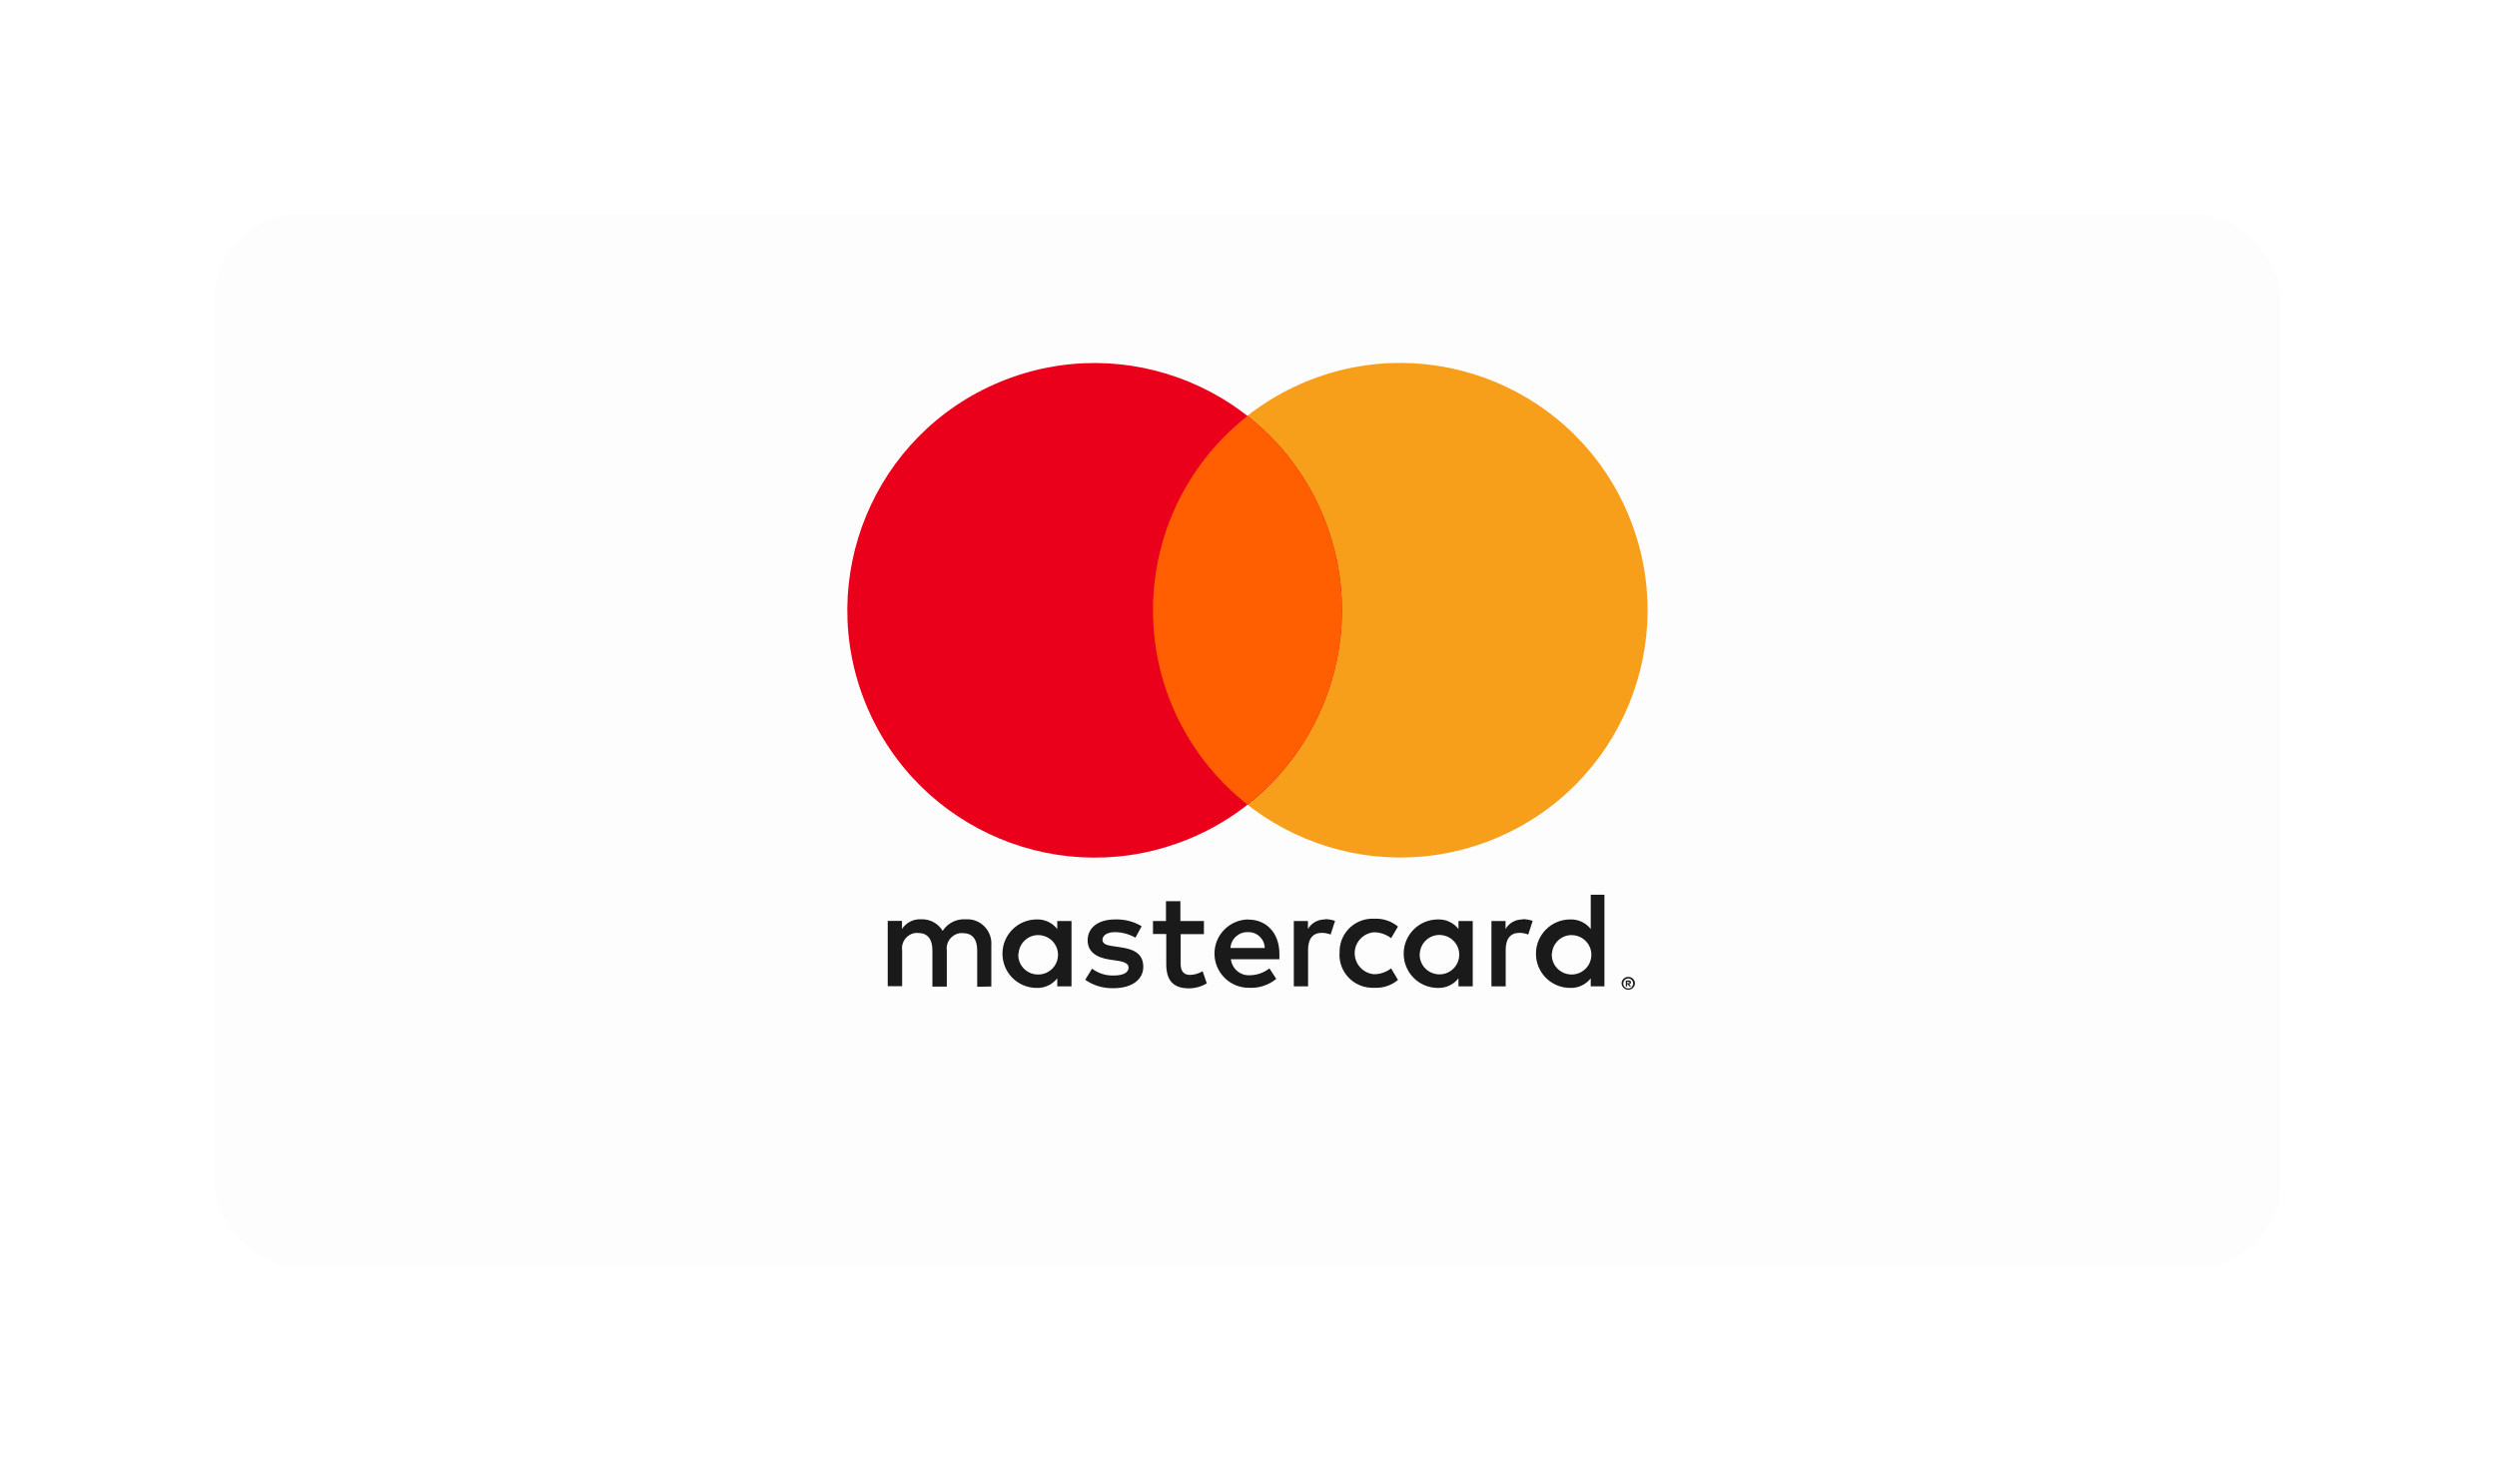
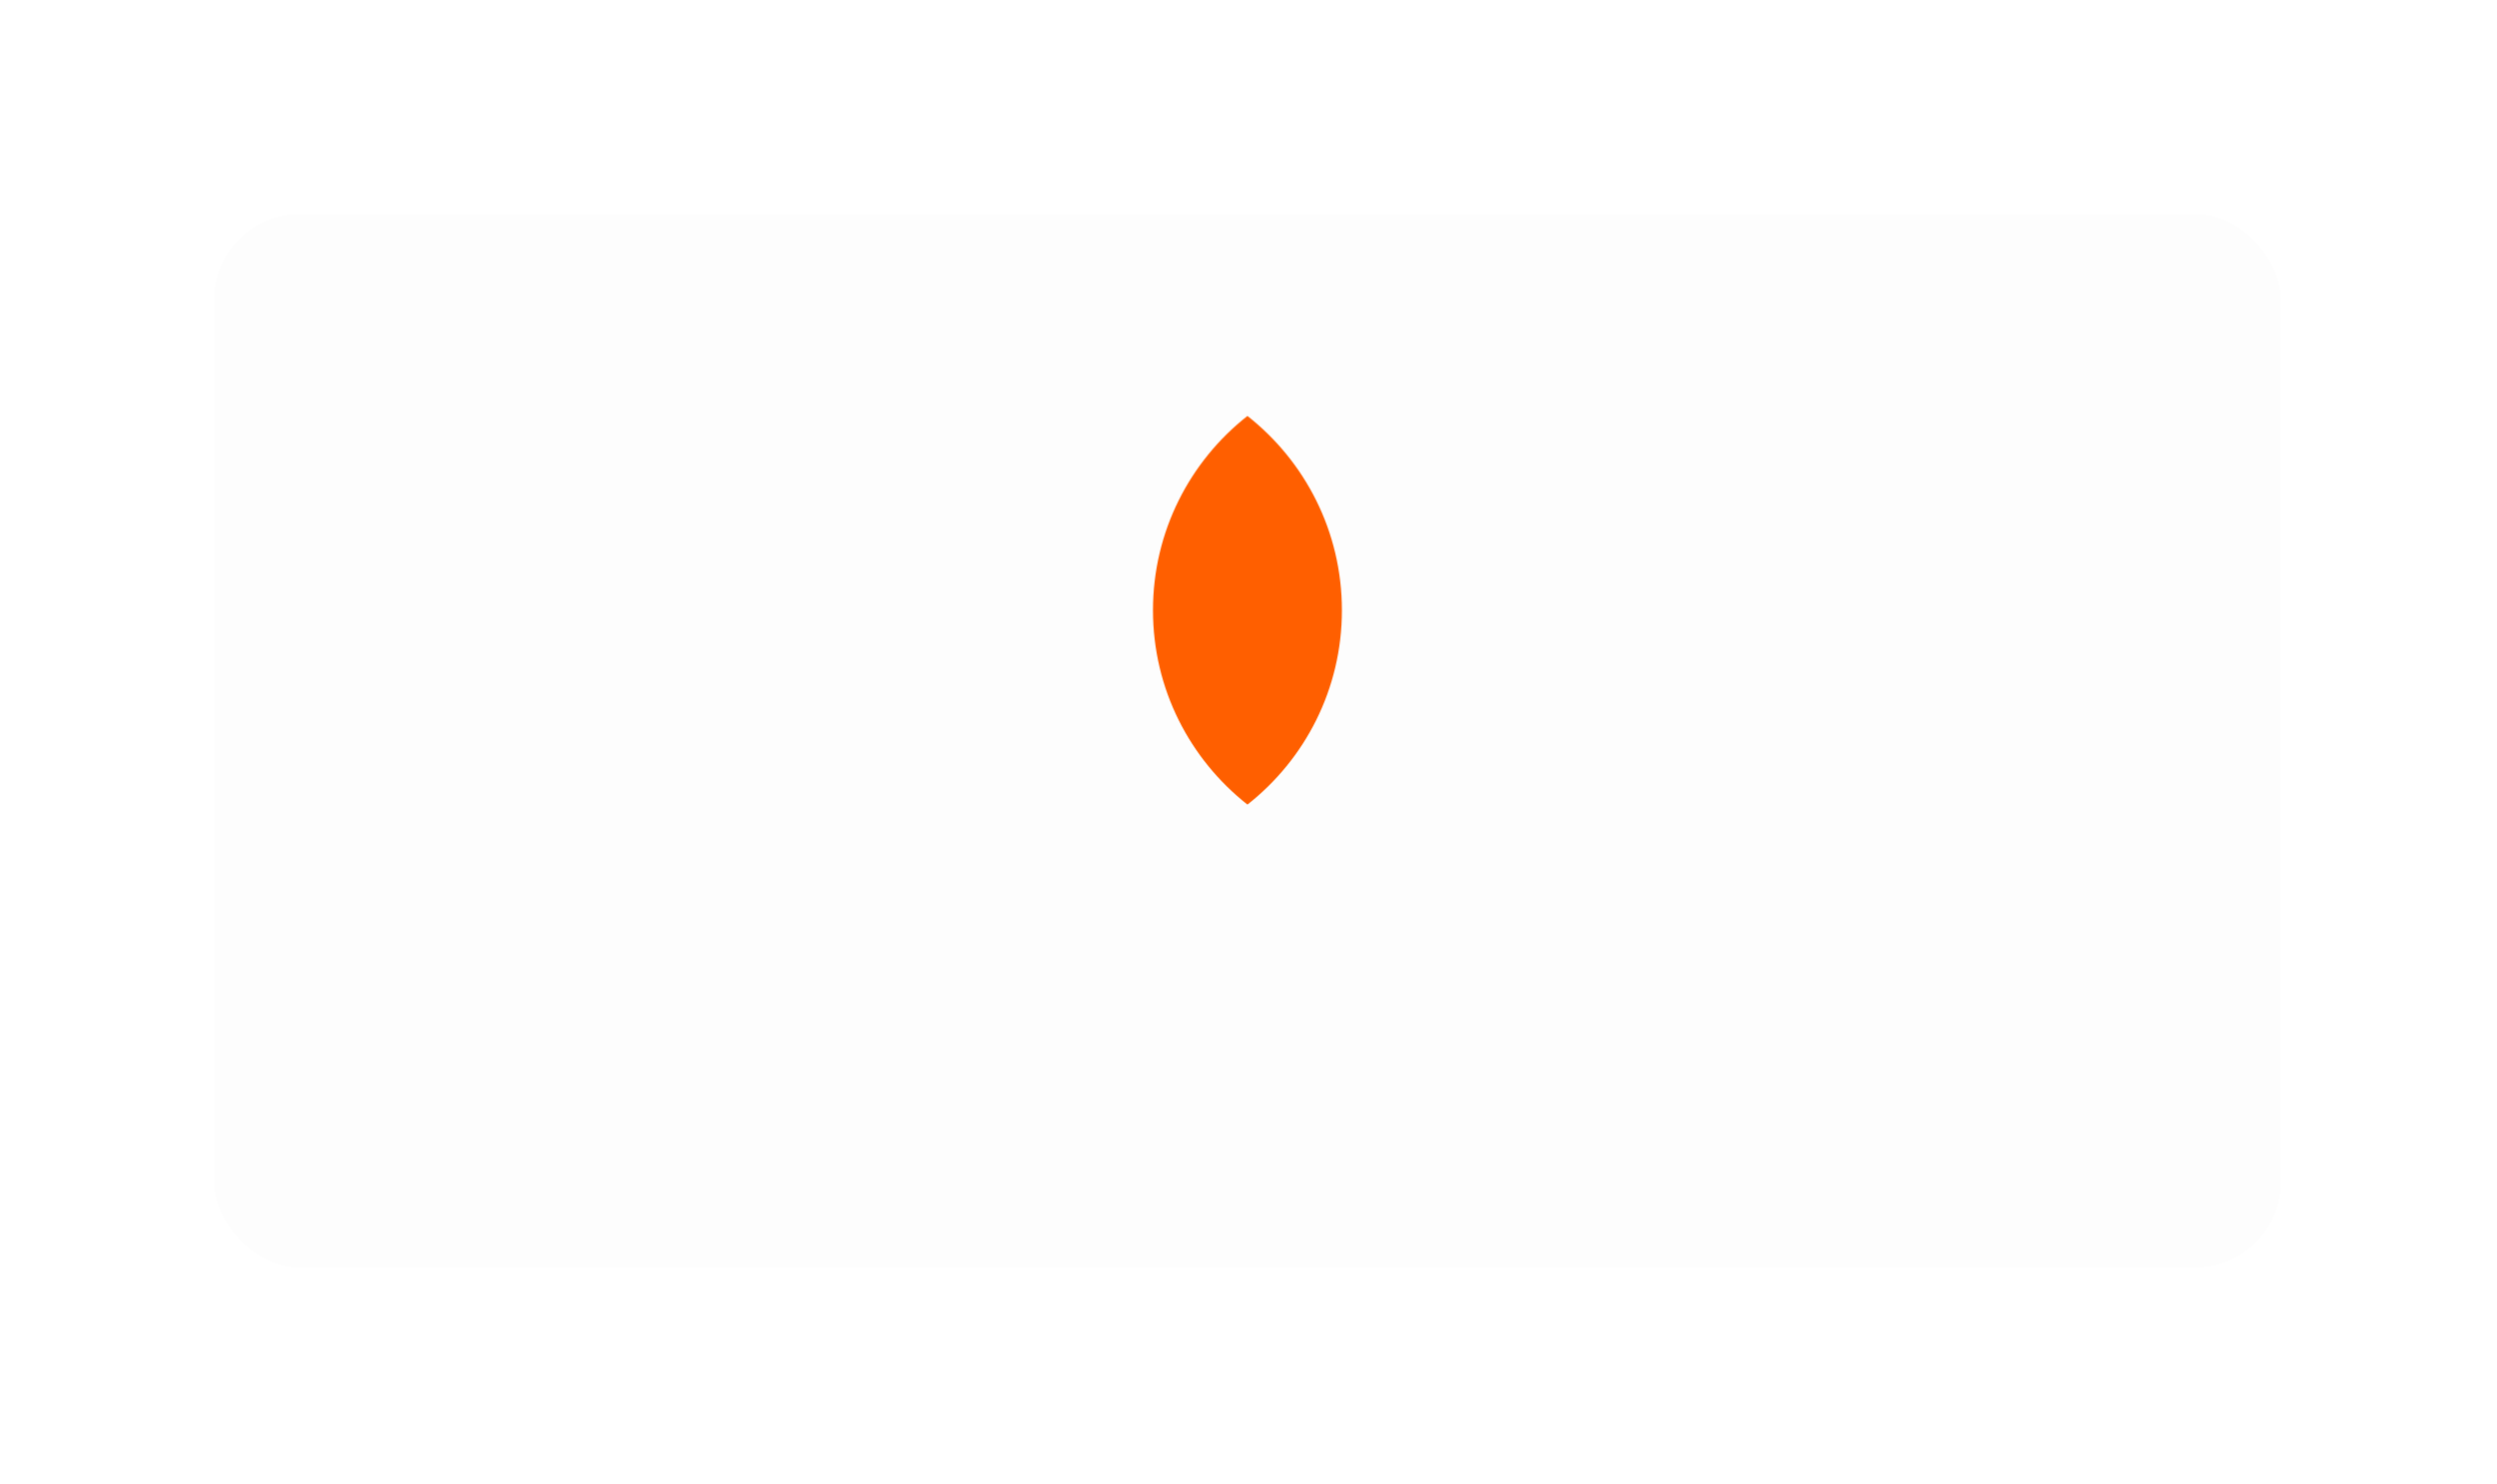
<svg xmlns="http://www.w3.org/2000/svg" width="175" height="104" viewBox="0 0 175 104" fill="none">
  <g filter="url(#filter0_d_1180_77947)">
    <rect x="15" y="11" width="144.855" height="73.85" rx="6" fill="#FDFDFD" />
  </g>
-   <path d="M104.768 58.784C113.611 55.121 117.81 44.984 114.147 36.141C110.485 27.299 100.347 23.1 91.504 26.762C82.662 30.425 78.463 40.562 82.126 49.405C85.788 58.248 95.926 62.447 104.768 58.784Z" fill="#F79E1B" />
-   <path d="M83.349 58.791C92.191 55.128 96.391 44.991 92.728 36.148C89.065 27.306 78.928 23.107 70.085 26.769C61.242 30.432 57.043 40.569 60.706 49.412C64.369 58.255 74.506 62.454 83.349 58.791Z" fill="#EB001B" />
  <path d="M80.806 42.777C80.806 48.307 83.396 53.217 87.426 56.397C91.456 53.227 94.046 48.307 94.046 42.777C94.046 37.247 91.456 32.327 87.426 29.157C83.396 32.327 80.806 37.247 80.806 42.777Z" fill="#FF5F00" />
-   <path d="M69.476 69.137V66.257C69.546 65.317 68.836 64.497 67.896 64.437C67.826 64.437 67.746 64.437 67.676 64.437C67.026 64.397 66.416 64.707 66.066 65.247C65.746 64.717 65.166 64.407 64.556 64.437C64.016 64.407 63.506 64.667 63.216 65.117V64.547H62.216V69.127H63.226V66.607C63.146 66.017 63.556 65.477 64.146 65.397C64.216 65.397 64.286 65.387 64.346 65.397C65.006 65.397 65.346 65.827 65.346 66.607V69.157H66.356V66.617C66.276 66.027 66.696 65.487 67.286 65.407C67.346 65.407 67.416 65.397 67.476 65.407C68.156 65.407 68.486 65.837 68.486 66.617V69.167L69.496 69.147L69.476 69.137ZM84.366 64.557H82.726V63.167H81.716V64.557H80.806V65.467H81.736V67.577C81.736 68.637 82.146 69.277 83.326 69.277C83.766 69.277 84.196 69.157 84.576 68.927L84.286 68.077C84.016 68.237 83.716 68.327 83.406 68.337C82.926 68.337 82.746 68.027 82.746 67.567V65.477H84.376V64.567L84.366 64.557ZM92.876 64.447C92.376 64.437 91.916 64.687 91.666 65.117V64.557H90.676V69.137H91.676V66.567C91.676 65.807 92.006 65.387 92.636 65.387C92.846 65.387 93.066 65.427 93.256 65.507L93.566 64.547C93.336 64.467 93.096 64.427 92.856 64.427L92.876 64.447ZM80.016 64.927C79.456 64.587 78.806 64.427 78.146 64.447C76.986 64.447 76.226 65.007 76.226 65.917C76.226 66.667 76.786 67.127 77.806 67.267L78.286 67.337C78.836 67.417 79.096 67.557 79.096 67.817C79.096 68.167 78.736 68.377 78.056 68.377C77.506 68.397 76.976 68.227 76.536 67.897L76.056 68.677C76.636 69.087 77.336 69.287 78.036 69.267C79.356 69.267 80.126 68.647 80.126 67.767C80.126 66.887 79.526 66.537 78.526 66.397L78.046 66.327C77.616 66.267 77.266 66.187 77.266 65.877C77.266 65.567 77.596 65.337 78.136 65.337C78.636 65.337 79.136 65.477 79.576 65.727L80.016 64.917V64.927ZM106.726 64.447C106.226 64.437 105.766 64.687 105.516 65.117V64.557H104.526V69.137H105.526V66.567C105.526 65.807 105.856 65.387 106.486 65.387C106.696 65.387 106.906 65.427 107.106 65.507L107.416 64.547C107.186 64.467 106.946 64.427 106.706 64.427L106.726 64.447ZM93.876 66.837C93.826 68.117 94.826 69.187 96.106 69.237C96.176 69.237 96.246 69.237 96.326 69.237C96.926 69.267 97.516 69.077 97.976 68.687L97.496 67.877C97.156 68.137 96.736 68.287 96.296 68.287C95.486 68.217 94.886 67.507 94.946 66.697C95.006 65.977 95.576 65.407 96.296 65.347C96.726 65.347 97.146 65.497 97.496 65.757L97.976 64.947C97.516 64.567 96.926 64.367 96.326 64.397C95.046 64.327 93.956 65.297 93.886 66.577C93.886 66.647 93.886 66.717 93.886 66.797V66.817L93.876 66.837ZM103.216 66.837V64.557H102.216V65.117C101.876 64.677 101.336 64.427 100.776 64.447C99.456 64.447 98.376 65.517 98.376 66.847C98.376 68.177 99.446 69.247 100.776 69.247C101.336 69.267 101.866 69.017 102.216 68.577V69.137H103.216V66.857V66.837ZM99.506 66.837C99.546 66.077 100.206 65.487 100.966 65.537C101.726 65.587 102.316 66.237 102.266 66.997C102.226 67.727 101.616 68.297 100.886 68.297C100.126 68.297 99.506 67.697 99.496 66.937C99.496 66.897 99.496 66.867 99.496 66.827L99.506 66.837ZM87.476 64.447C86.156 64.467 85.096 65.557 85.116 66.877C85.136 68.197 86.226 69.257 87.546 69.237C88.236 69.277 88.916 69.047 89.446 68.617L88.966 67.877C88.586 68.177 88.116 68.347 87.636 68.357C86.946 68.417 86.346 67.917 86.266 67.237H89.666V66.857C89.666 65.417 88.776 64.457 87.486 64.457H87.476V64.447ZM87.476 65.337C88.106 65.327 88.626 65.817 88.636 66.447H86.236C86.276 65.807 86.816 65.317 87.456 65.337H87.476ZM112.446 66.847V62.717H111.486V65.117C111.146 64.677 110.606 64.427 110.046 64.447C108.726 64.447 107.646 65.517 107.646 66.847C107.646 68.177 108.716 69.247 110.046 69.247C110.606 69.267 111.136 69.017 111.486 68.577V69.137H112.446V66.867V66.847ZM114.116 68.477C114.176 68.477 114.236 68.487 114.296 68.507C114.356 68.527 114.406 68.567 114.446 68.607C114.486 68.647 114.526 68.697 114.546 68.747C114.596 68.857 114.596 68.987 114.546 69.097C114.526 69.147 114.486 69.197 114.446 69.237C114.406 69.277 114.356 69.307 114.296 69.337C114.236 69.367 114.176 69.377 114.116 69.377C113.926 69.377 113.766 69.267 113.686 69.097C113.636 68.987 113.636 68.857 113.686 68.747C113.706 68.697 113.746 68.647 113.786 68.607C113.826 68.567 113.876 68.537 113.936 68.507C113.996 68.487 114.066 68.467 114.136 68.477H114.126H114.116ZM114.116 69.287C114.116 69.287 114.216 69.287 114.256 69.257C114.296 69.237 114.336 69.217 114.366 69.177C114.486 69.037 114.486 68.837 114.366 68.697C114.336 68.667 114.296 68.637 114.256 68.617C114.216 68.597 114.166 68.587 114.116 68.587C114.066 68.587 114.016 68.597 113.976 68.617C113.936 68.637 113.896 68.657 113.856 68.697C113.736 68.837 113.736 69.037 113.856 69.177C113.886 69.207 113.926 69.237 113.976 69.257C114.026 69.277 114.076 69.287 114.126 69.287H114.116ZM114.146 68.717C114.146 68.717 114.236 68.727 114.266 68.757C114.296 68.777 114.316 68.817 114.306 68.857C114.306 68.887 114.296 68.917 114.276 68.947C114.246 68.977 114.216 68.987 114.176 68.987L114.316 69.147H114.206L114.076 68.987H114.036V69.147H113.946V68.727H114.146V68.717ZM114.036 68.797V68.917H114.146C114.146 68.917 114.186 68.917 114.206 68.917C114.206 68.907 114.206 68.887 114.206 68.877C114.206 68.867 114.206 68.847 114.206 68.837C114.186 68.837 114.166 68.837 114.146 68.837L114.036 68.807V68.797ZM108.766 66.847C108.816 66.087 109.466 65.497 110.226 65.547C110.986 65.597 111.576 66.247 111.526 67.007C111.486 67.737 110.876 68.307 110.146 68.307C109.386 68.307 108.766 67.707 108.756 66.947C108.756 66.907 108.756 66.877 108.756 66.837L108.766 66.847ZM75.096 66.847V64.557H74.096V65.117C73.756 64.677 73.216 64.427 72.656 64.447C71.336 64.447 70.256 65.517 70.256 66.847C70.256 68.177 71.326 69.247 72.656 69.247C73.216 69.267 73.746 69.017 74.096 68.577V69.137H75.096V66.867V66.847ZM71.386 66.847C71.426 66.087 72.086 65.497 72.846 65.547C73.606 65.597 74.196 66.247 74.146 67.007C74.106 67.737 73.496 68.307 72.766 68.307C72.006 68.317 71.376 67.717 71.366 66.957C71.366 66.917 71.366 66.877 71.366 66.837L71.386 66.847Z" fill="#1A1A1A" />
  <defs>
    <filter id="filter0_d_1180_77947" x="0" y="0" width="174.855" height="103.85" filterUnits="userSpaceOnUse" color-interpolation-filters="sRGB">
      <feFlood flood-opacity="0" result="BackgroundImageFix" />
      <feColorMatrix in="SourceAlpha" type="matrix" values="0 0 0 0 0 0 0 0 0 0 0 0 0 0 0 0 0 0 127 0" result="hardAlpha" />
      <feOffset dy="4" />
      <feGaussianBlur stdDeviation="7.5" />
      <feComposite in2="hardAlpha" operator="out" />
      <feColorMatrix type="matrix" values="0 0 0 0 0 0 0 0 0 0 0 0 0 0 0 0 0 0 0.15 0" />
      <feBlend mode="normal" in2="BackgroundImageFix" result="effect1_dropShadow_1180_77947" />
      <feBlend mode="normal" in="SourceGraphic" in2="effect1_dropShadow_1180_77947" result="shape" />
    </filter>
  </defs>
</svg>